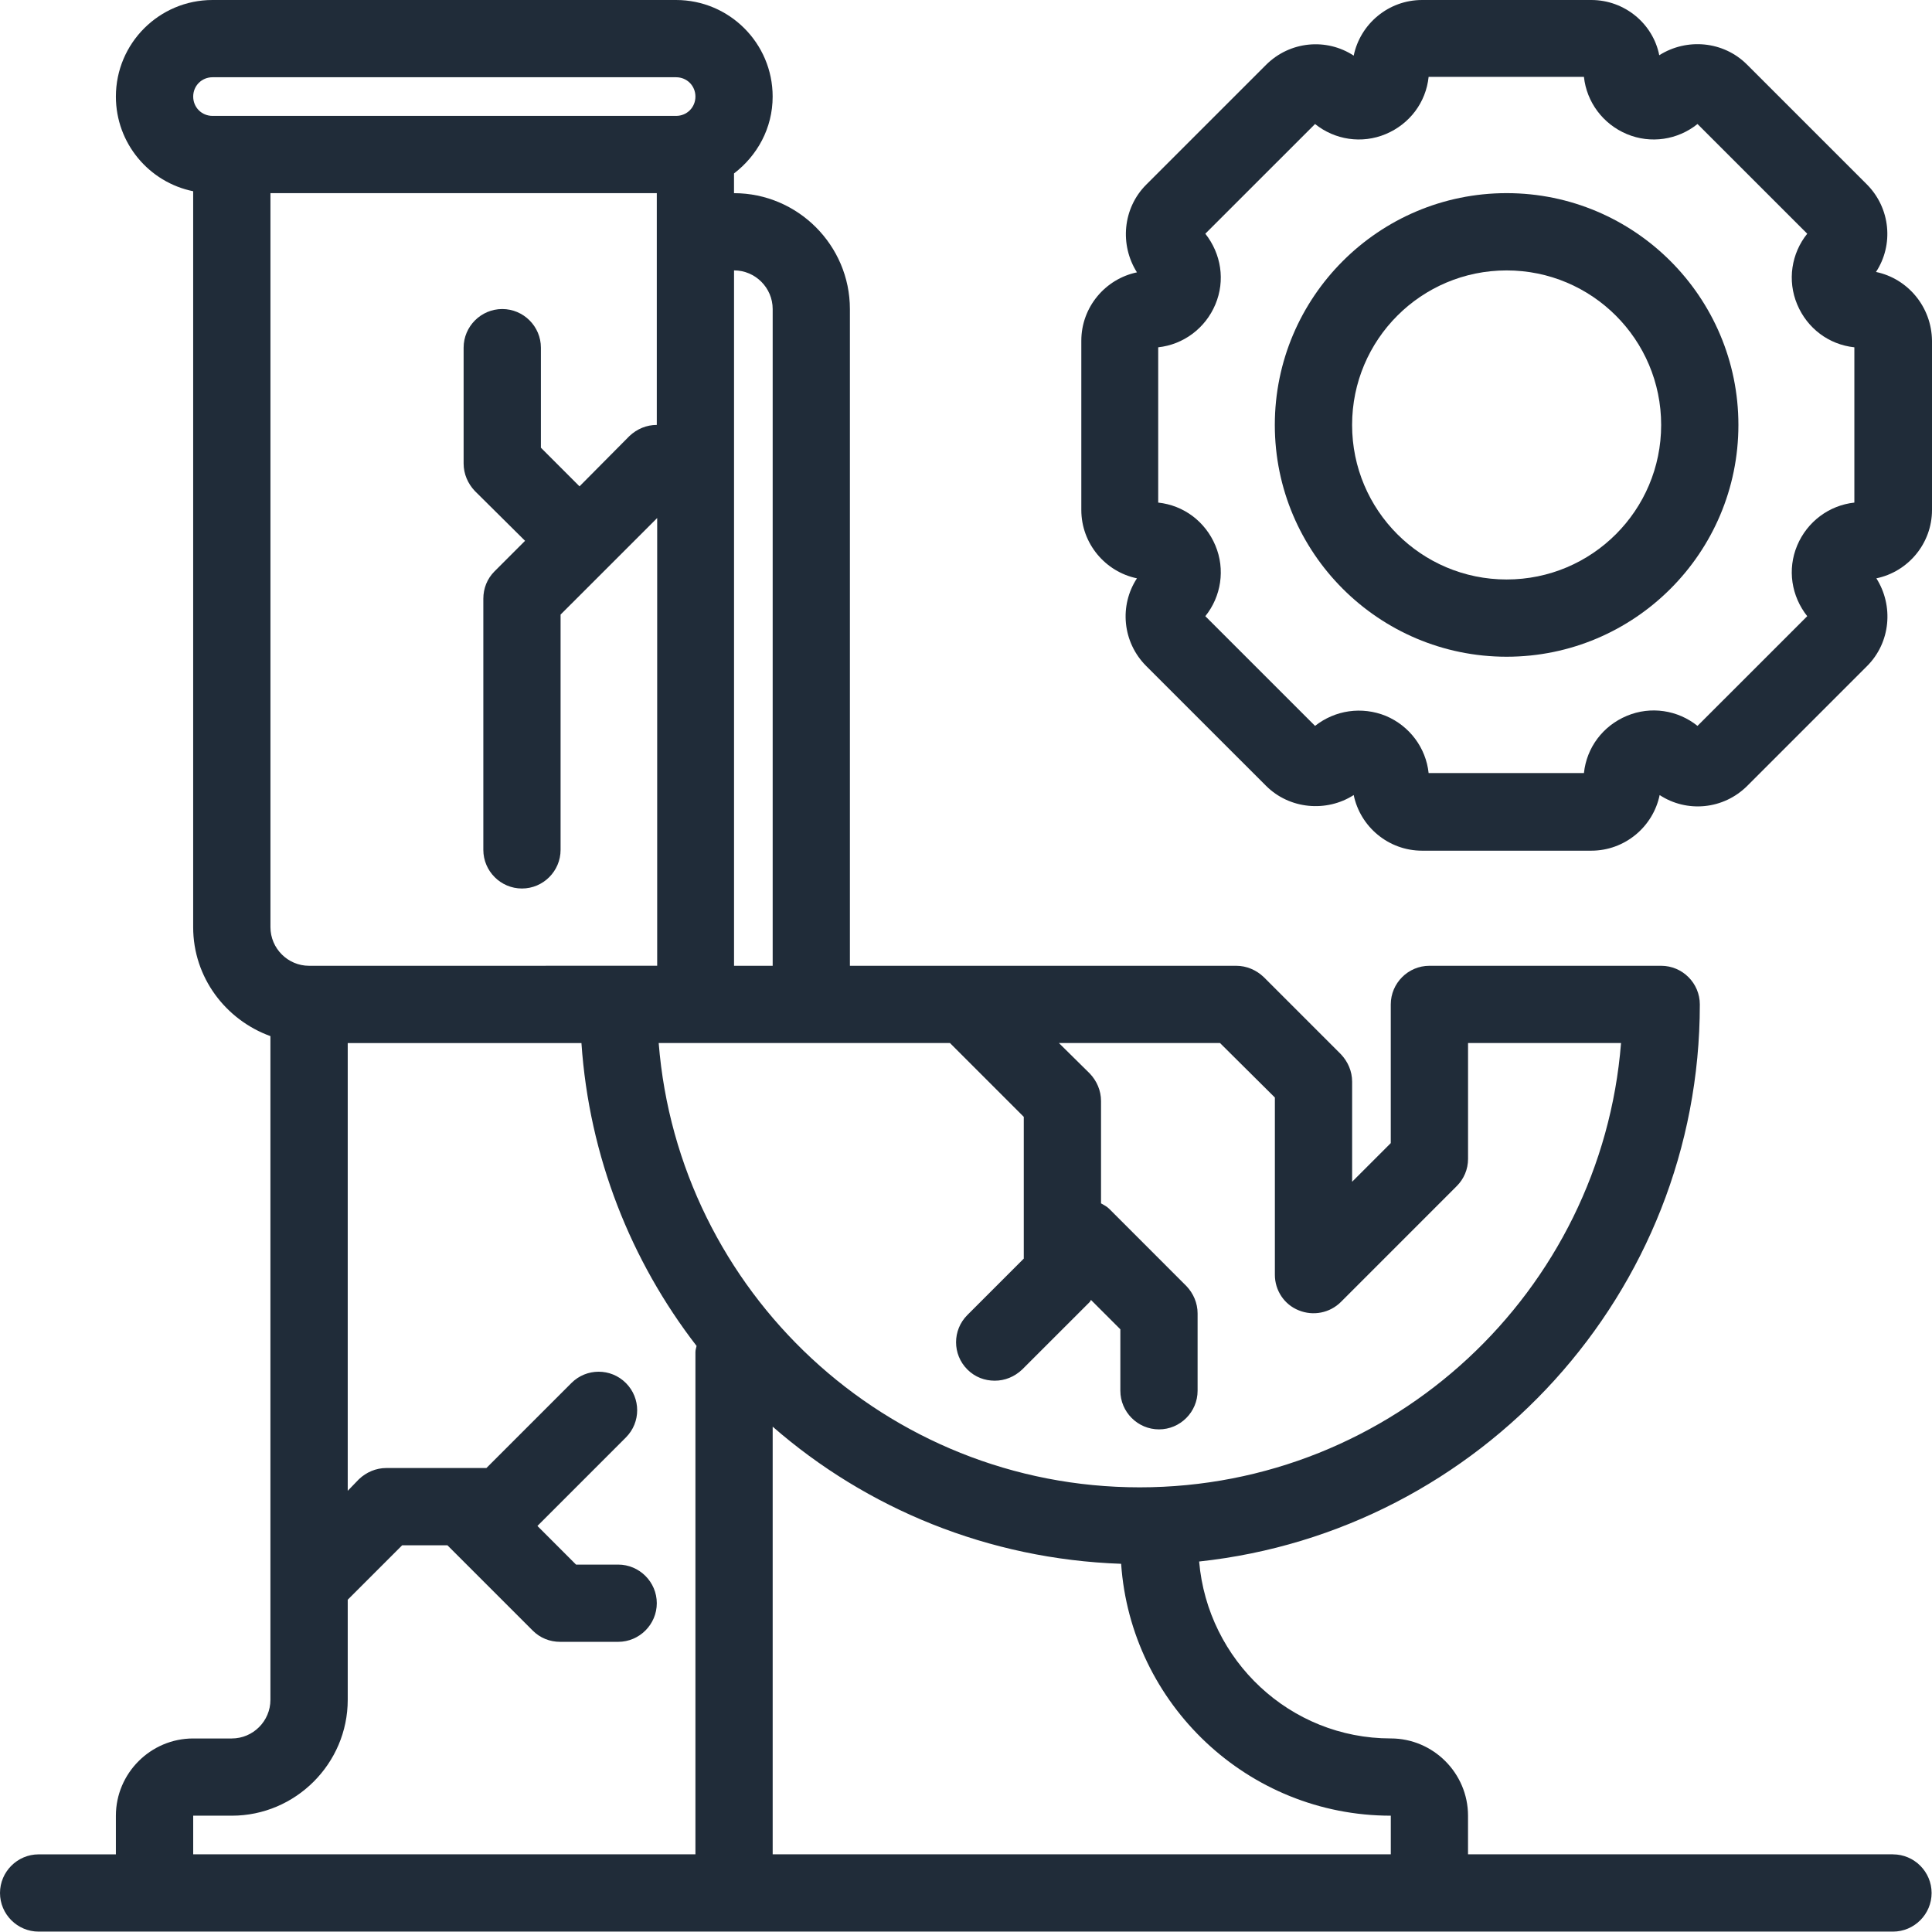
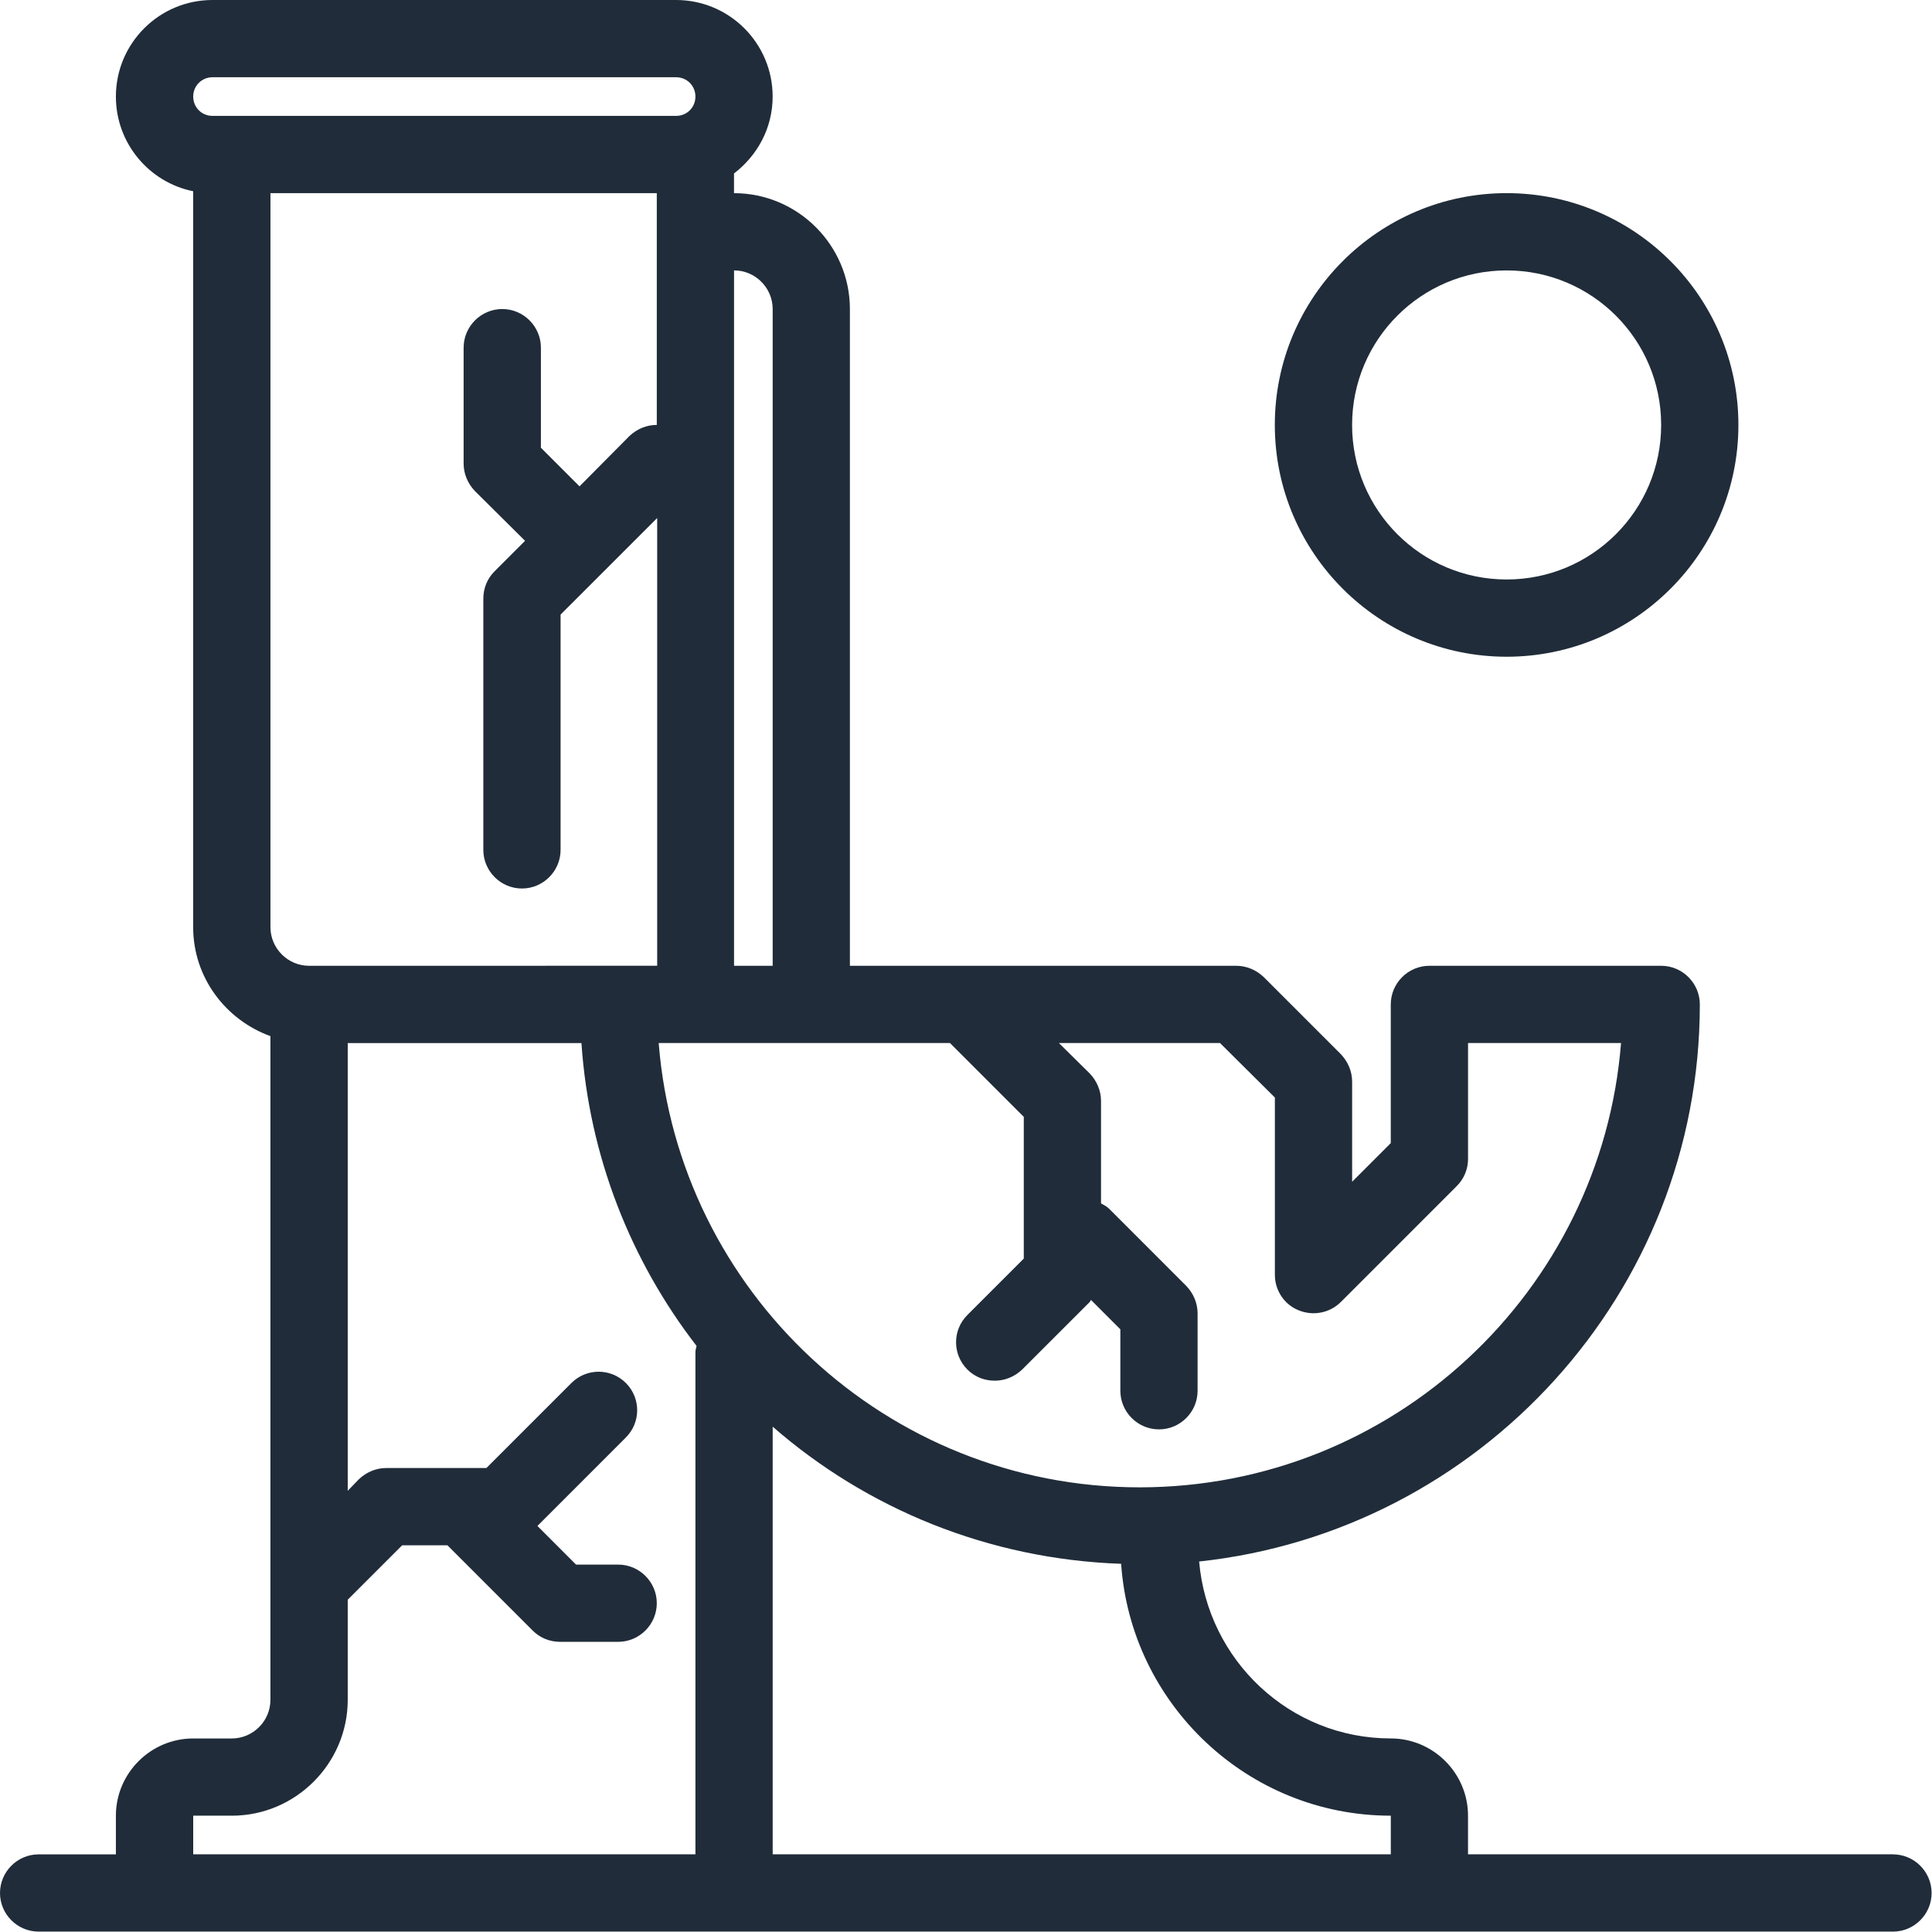
<svg xmlns="http://www.w3.org/2000/svg" width="64" height="64" viewBox="0 0 64 64" fill="none">
  <path d="M62.708 61.427H48.63V60.147C48.63 58.739 47.478 57.588 46.071 57.588C42.73 57.588 40.005 55.003 39.723 51.727C49.026 50.728 56.309 42.833 56.309 33.273C56.309 32.569 55.733 31.993 55.029 31.993H47.35C46.647 31.993 46.071 32.569 46.071 33.273V37.867L44.791 39.147V35.832C44.791 35.487 44.65 35.167 44.42 34.924L41.86 32.364C41.617 32.134 41.297 31.993 40.952 31.993H28.154V10.238C28.154 8.126 26.427 6.399 24.315 6.399V5.746C25.083 5.157 25.595 4.249 25.595 3.199C25.595 1.433 24.161 0 22.395 0H7.039C5.273 0 3.839 1.433 3.839 3.199C3.839 4.748 4.94 6.04 6.399 6.335V30.714C6.399 32.378 7.474 33.785 8.958 34.323V56.309C8.958 57.013 8.382 57.589 7.678 57.589H6.399C4.991 57.589 3.839 58.74 3.839 60.148V61.428H1.28C0.576 61.428 0 62.004 0 62.708C0 63.412 0.576 63.987 1.28 63.987H62.707C63.411 63.987 63.987 63.412 63.987 62.708C63.987 62.004 63.411 61.428 62.707 61.428L62.708 61.427ZM46.072 60.147V61.427H25.596V47.26C28.705 49.973 32.737 51.65 37.139 51.803C37.459 56.449 41.337 60.147 46.072 60.147ZM42.232 36.357V42.231C42.232 42.743 42.539 43.216 43.026 43.408C43.499 43.6 44.05 43.498 44.421 43.127L48.26 39.287C48.49 39.057 48.631 38.737 48.631 38.392V34.552H53.699C53.046 42.781 46.148 49.27 37.753 49.27C29.358 49.27 22.473 42.781 21.82 34.552H31.469L33.914 36.997V41.693L32.045 43.562C31.546 44.061 31.546 44.867 32.045 45.366C32.301 45.622 32.621 45.737 32.954 45.737C33.287 45.737 33.606 45.609 33.862 45.366L36.102 43.127C36.115 43.114 36.128 43.075 36.14 43.062L37.113 44.035V46.07C37.113 46.774 37.689 47.35 38.393 47.35C39.097 47.35 39.672 46.774 39.672 46.07V43.51C39.672 43.165 39.532 42.845 39.301 42.602L36.742 40.042C36.665 39.965 36.563 39.914 36.473 39.863V36.472C36.473 36.126 36.332 35.806 36.102 35.563L35.078 34.552H40.415L42.232 36.357ZM10.239 31.993C9.535 31.993 8.959 31.417 8.959 30.713V6.398H21.757V14.076C21.424 14.076 21.104 14.204 20.848 14.447L19.197 16.111L17.918 14.831V11.517C17.918 10.813 17.342 10.237 16.638 10.237C15.934 10.237 15.358 10.813 15.358 11.517V15.356C15.358 15.701 15.499 16.021 15.729 16.264L17.393 17.915L16.382 18.926C16.139 19.169 16.011 19.489 16.011 19.835V28.153C16.011 28.857 16.587 29.433 17.29 29.433C17.994 29.433 18.57 28.857 18.57 28.153V20.359L21.77 17.16V31.992L10.239 31.993ZM25.596 10.238V31.993H24.316V8.957C25.02 8.957 25.596 9.534 25.596 10.238ZM7.04 2.559H22.397C22.755 2.559 23.037 2.841 23.037 3.199C23.037 3.557 22.755 3.839 22.397 3.839H7.04C6.682 3.839 6.4 3.557 6.4 3.199C6.4 2.841 6.682 2.559 7.04 2.559ZM6.4 60.147H7.68C9.791 60.147 11.519 58.419 11.519 56.308V52.993L13.323 51.189H14.821L17.649 54.017C17.892 54.26 18.212 54.388 18.558 54.388H20.477C21.181 54.388 21.757 53.812 21.757 53.108C21.757 52.405 21.181 51.829 20.477 51.829H19.082L17.803 50.549L20.733 47.618C21.232 47.119 21.232 46.313 20.733 45.814C20.234 45.315 19.428 45.315 18.929 45.814L16.113 48.63H12.799C12.453 48.63 12.133 48.77 11.89 49.001L11.519 49.385V34.553H19.261C19.517 38.315 20.899 41.77 23.075 44.586C23.062 44.65 23.037 44.714 23.037 44.791V61.427H6.4L6.4 60.147Z" fill="#202c39" />
-   <path d="M62.145 9.009C62.733 8.114 62.631 6.898 61.838 6.104L57.87 2.137C57.09 1.357 55.874 1.254 54.965 1.83C54.761 0.793 53.826 0 52.713 0H47.108C45.994 0 45.06 0.793 44.843 1.843C43.947 1.254 42.731 1.357 41.938 2.15L37.97 6.117C37.19 6.898 37.087 8.114 37.663 9.022C36.614 9.24 35.82 10.174 35.82 11.287V16.893C35.82 18.006 36.614 18.94 37.663 19.158C37.075 20.054 37.177 21.269 37.97 22.063L41.938 26.03C42.718 26.811 43.947 26.913 44.843 26.337C45.06 27.387 45.994 28.18 47.108 28.18H52.713C53.826 28.18 54.761 27.387 54.978 26.337C55.874 26.926 57.09 26.823 57.883 26.03L61.85 22.063C62.631 21.282 62.733 20.066 62.157 19.158C63.207 18.94 64 18.006 64 16.893V11.287C63.987 10.161 63.194 9.227 62.145 9.009ZM61.428 16.649C60.596 16.739 59.867 17.277 59.534 18.07C59.201 18.863 59.342 19.747 59.867 20.412L56.232 24.046C55.58 23.522 54.684 23.381 53.89 23.714C53.097 24.046 52.559 24.763 52.47 25.608H47.325C47.236 24.776 46.698 24.047 45.905 23.714C45.111 23.394 44.228 23.522 43.563 24.046L39.928 20.412C40.453 19.759 40.594 18.863 40.261 18.07C39.928 17.277 39.212 16.739 38.367 16.649V11.505C39.199 11.415 39.928 10.878 40.261 10.084C40.594 9.291 40.453 8.408 39.928 7.742L43.563 4.108C44.215 4.633 45.111 4.774 45.905 4.441C46.698 4.108 47.236 3.391 47.325 2.547H52.47C52.559 3.379 53.097 4.108 53.89 4.441C54.684 4.774 55.58 4.633 56.232 4.108L59.867 7.742C59.342 8.395 59.201 9.291 59.534 10.084C59.867 10.878 60.583 11.415 61.428 11.505V16.649Z" fill="#202c39" />
  <path d="M49.909 6.398C45.673 6.398 42.23 9.841 42.23 14.077C42.23 18.313 45.673 21.755 49.909 21.755C54.145 21.755 57.587 18.313 57.587 14.077C57.587 9.841 54.145 6.398 49.909 6.398ZM49.909 19.196C47.081 19.196 44.79 16.905 44.79 14.077C44.79 11.249 47.081 8.958 49.909 8.958C52.737 8.958 55.028 11.249 55.028 14.077C55.028 16.905 52.737 19.196 49.909 19.196Z" fill="#202c39" />
</svg>